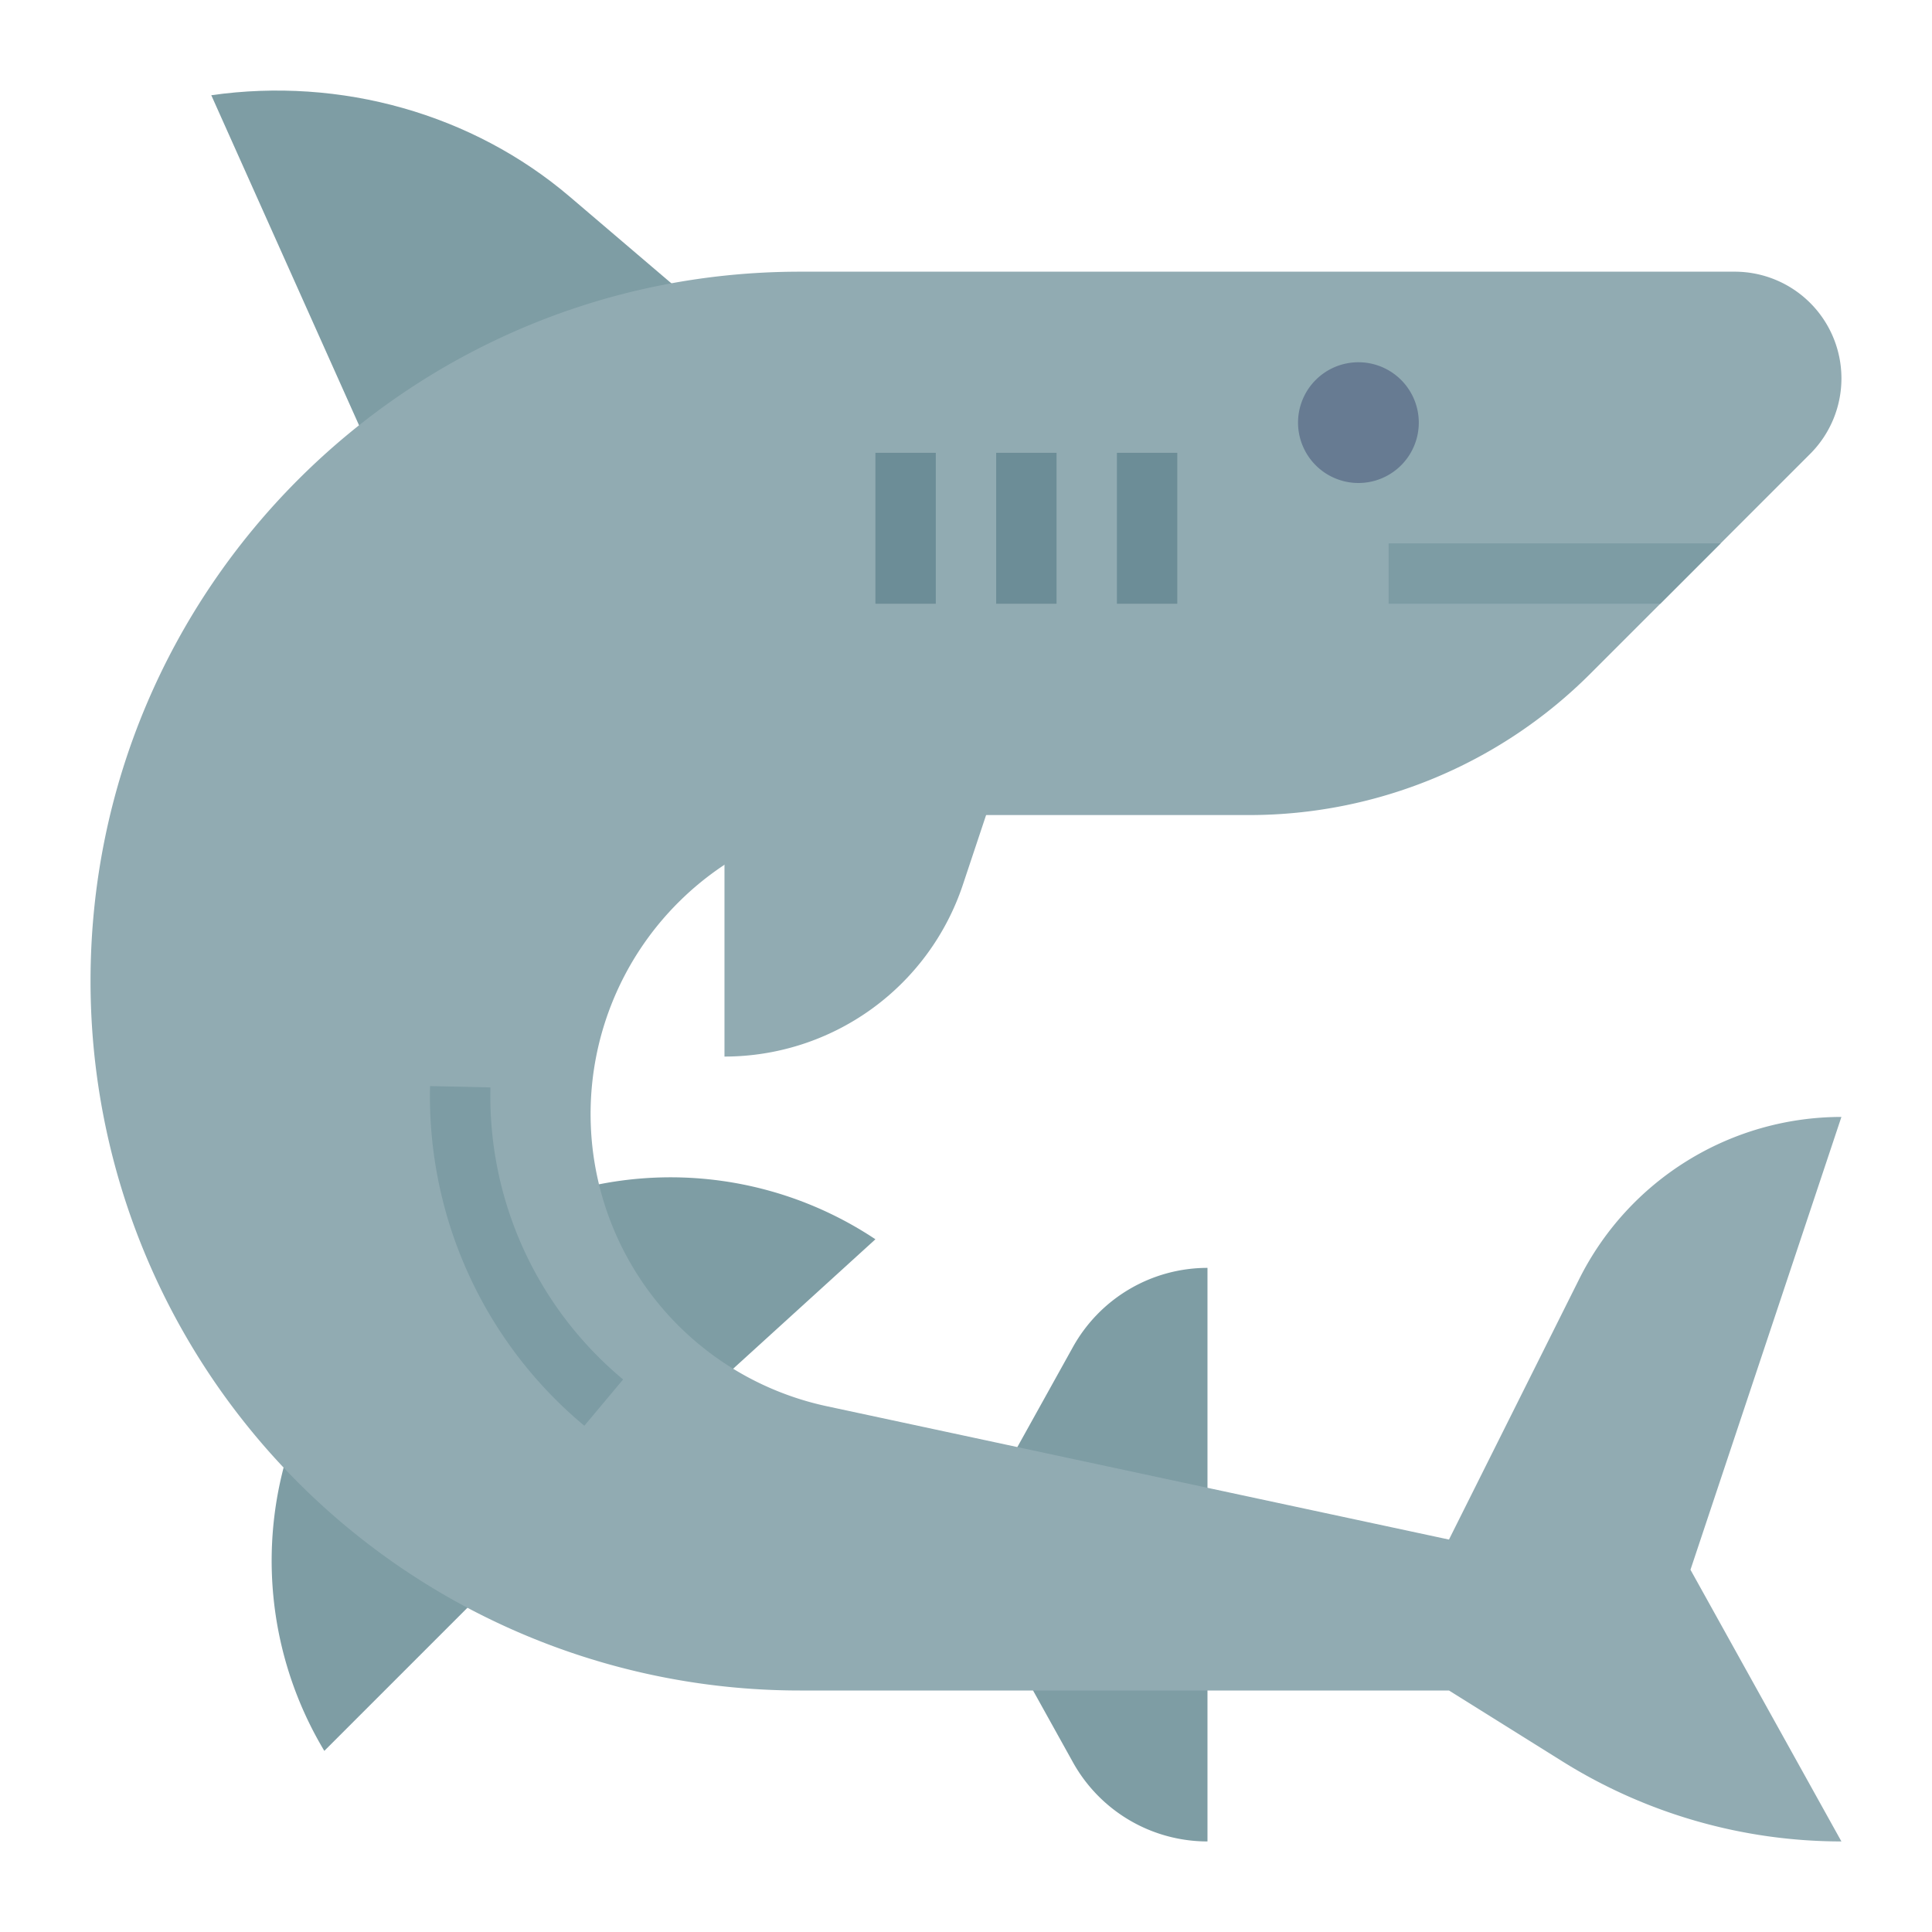
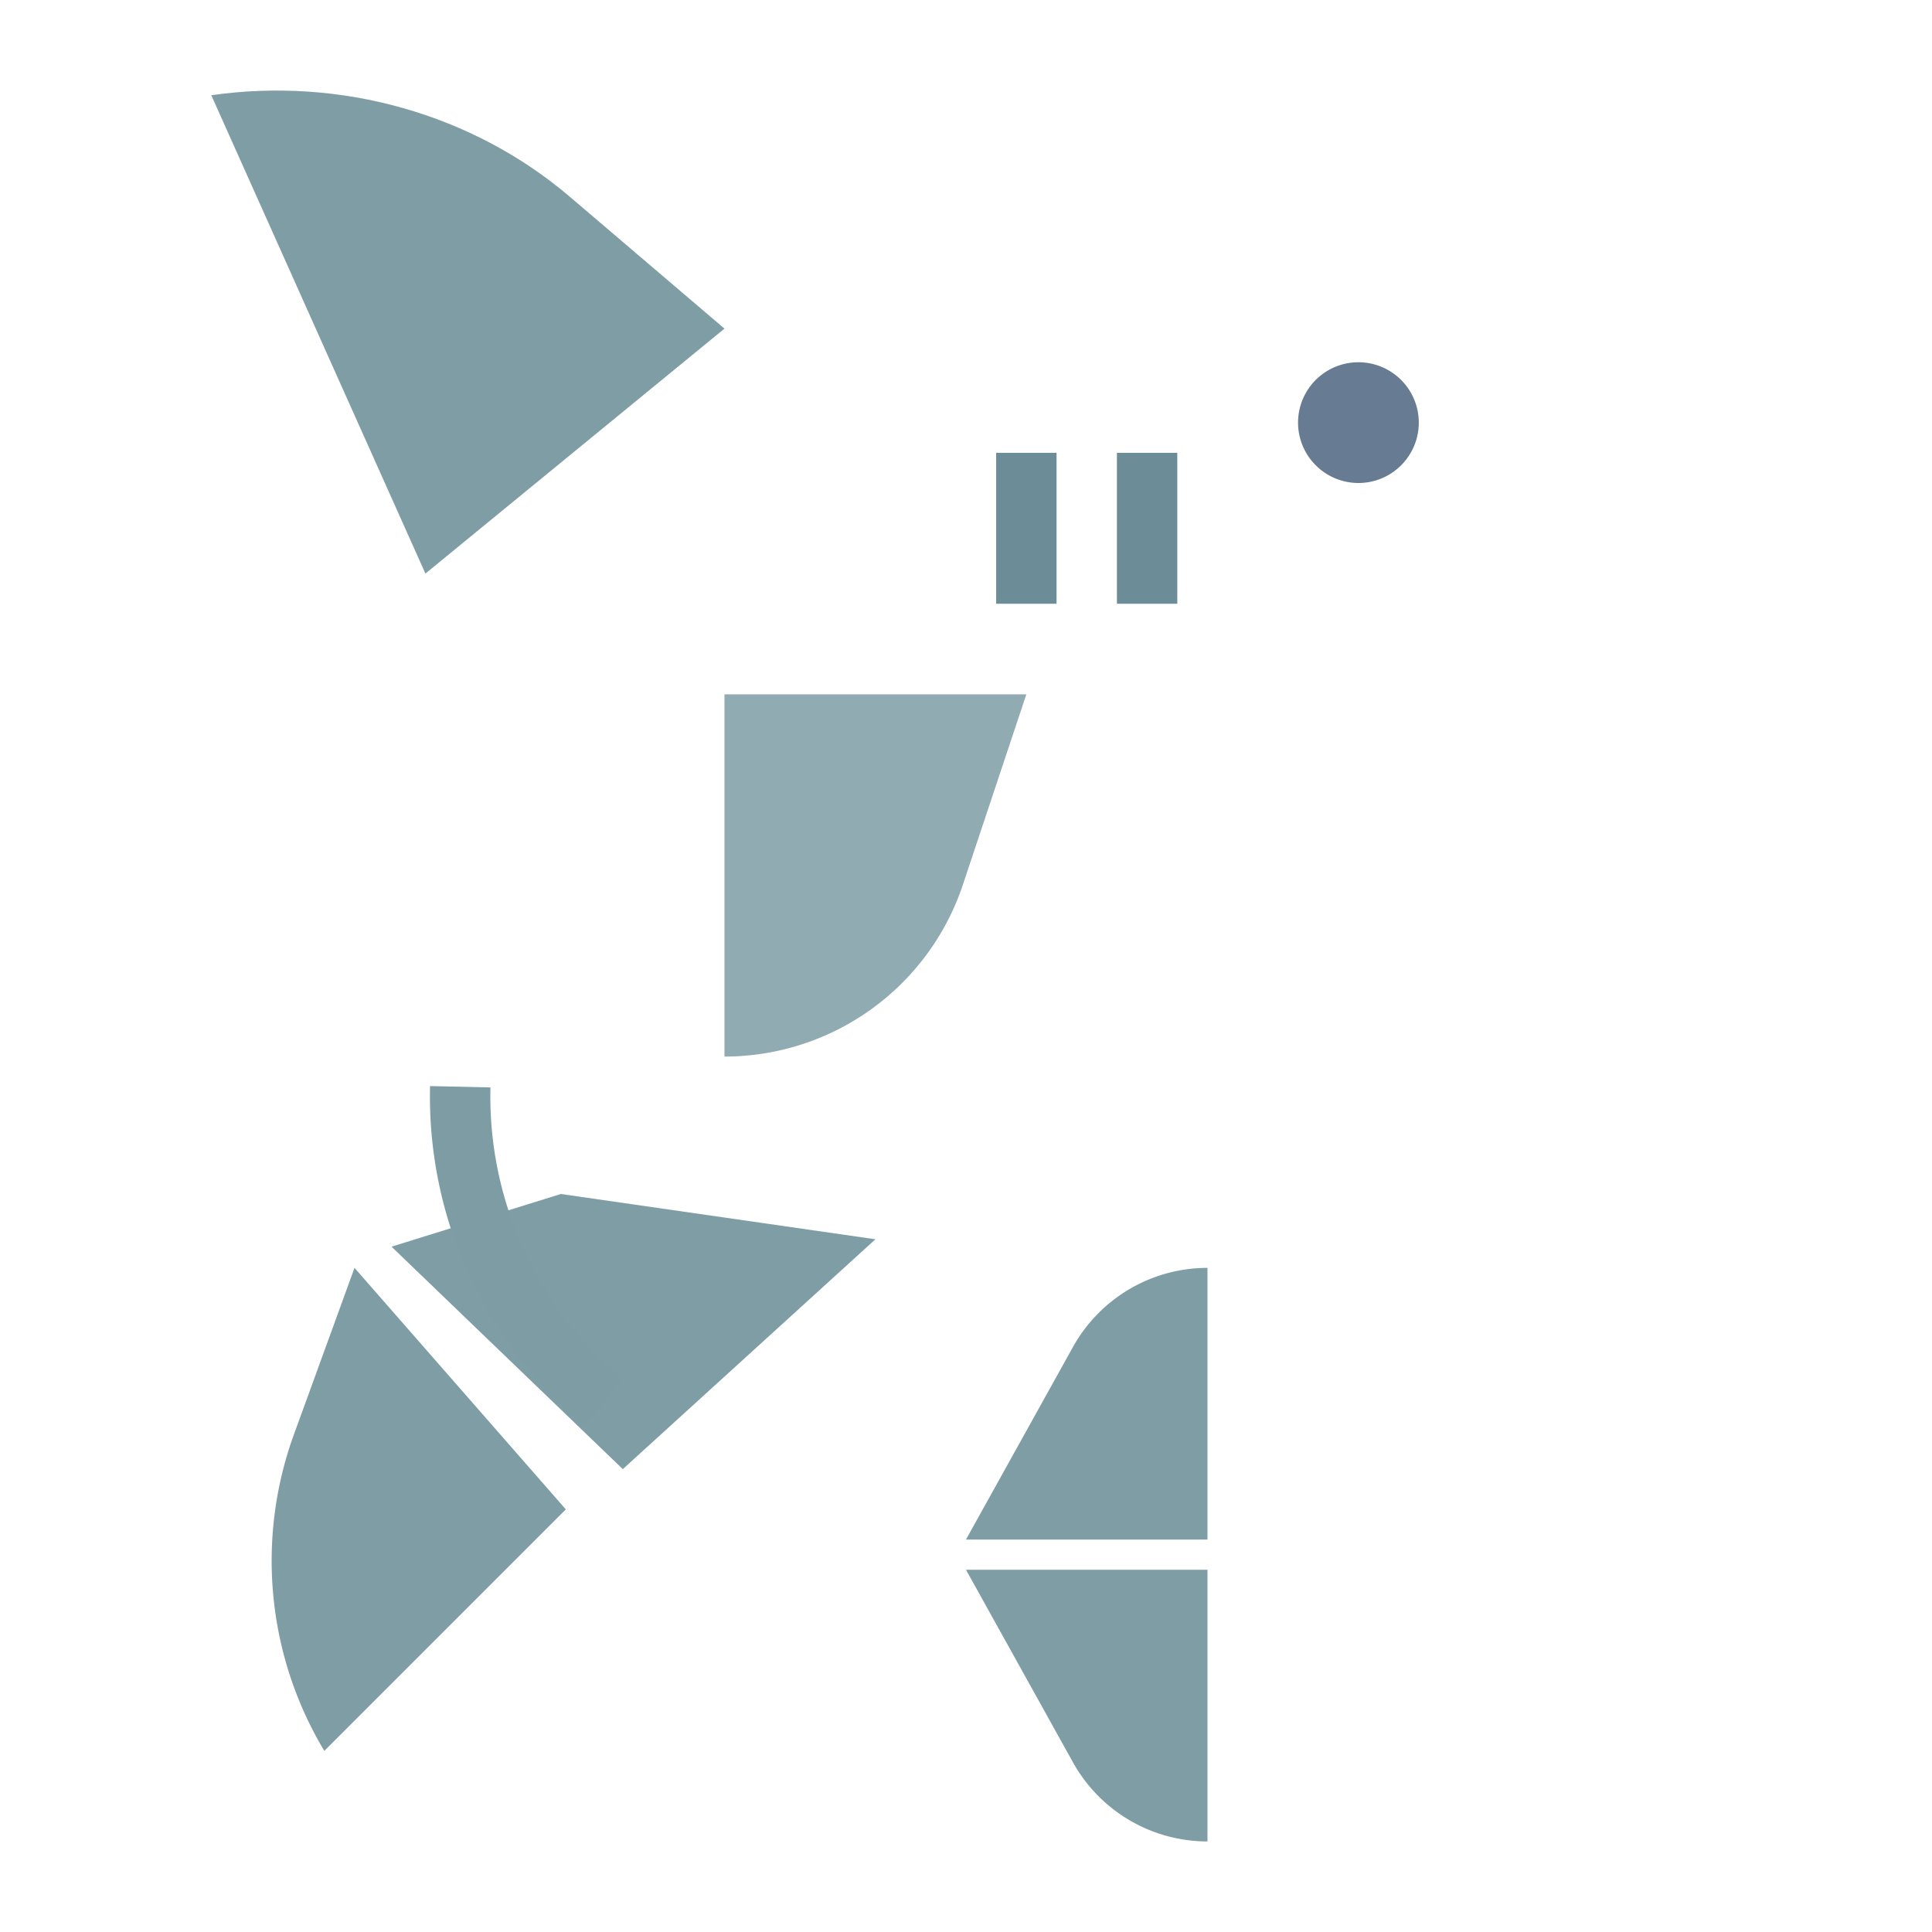
<svg xmlns="http://www.w3.org/2000/svg" version="1.1" width="512" height="512" x="0" y="0" viewBox="0 0 512 512" style="enable-background:new 0 0 512 512" xml:space="preserve" class="">
  <g transform="matrix(-1,0,0,1,511.994,0)">
    <g id="Flat">
      <g fill="#7e9da4">
        <path d="m360.974 52.15c25.732-21.94 60.644-31.827 95.026-26.914l-56.746 126.764-79.254-64.914z" fill="#7e9da4" data-original="#7e9da4" class="" />
        <path d="m434.105 380.161-16.059-44.161-56 64 64 64a97.916 97.916 0 0 0 8.059-83.839z" fill="#7e9da4" data-original="#7e9da4" class="" />
-         <path d="m363.366 316.421 44.869 13.96-61.29 58.953-66.945-60.913a97.918 97.918 0 0 1 83.366-12z" fill="#7e9da4" data-original="#7e9da4" class="" />
+         <path d="m363.366 316.421 44.869 13.96-61.29 58.953-66.945-60.913z" fill="#7e9da4" data-original="#7e9da4" class="" />
        <path d="m192 416h64l-28.345 51.02a40.787 40.787 0 0 1 -35.655 20.98z" fill="#7e9da4" data-original="#7e9da4" class="" />
        <path d="m192 408h64l-28.345-51.02a40.787 40.787 0 0 0 -35.655-20.98z" fill="#7e9da4" data-original="#7e9da4" class="" />
      </g>
-       <path d="m488 260a187.987 187.987 0 0 1 -188 188h-172l-30.08 18.8a139.517 139.517 0 0 1 -73.92 21.2l40-72-40-120a77.688 77.688 0 0 1 69.47 42.93l34.53 69.07 164.86-35.33a79.21 79.21 0 0 0 62.5-73.06q.12-2.25.12-4.47a79.225 79.225 0 0 0 -79.22-79.14h-95.31a127.842 127.842 0 0 1 -90.39-37.44l-34.56-34.56-23.72-23.72a28.28 28.28 0 0 1 20-48.28h247.72c103.83 0 188 84.17 188 188z" fill="#91abb2" data-original="#91abb2" class="" />
      <path d="m357.135 377.839-10.27-12.27a97.616 97.616 0 0 0 35.157-77.39l16-.358a113.54 113.54 0 0 1 -40.887 90.018z" fill="#7d9ca4" data-original="#7d9ca4" />
      <g fill="#6c8d97">
        <path d="m200 120h16v40h-16z" fill="#6c8d97" data-original="#6c8d97" />
        <path d="m232 120h16v40h-16z" fill="#6c8d97" data-original="#6c8d97" />
-         <path d="m264 120h16v40h-16z" fill="#6c8d97" data-original="#6c8d97" />
      </g>
-       <path d="m144 144v16h-72l-16-16z" fill="#7d9ca4" data-original="#7d9ca4" />
      <path d="m152 128a16 16 0 1 1 16-16 16.019 16.019 0 0 1 -16 16z" fill="#677b92" data-original="#677b92" />
      <path d="m240 184 16.821 50.463a66.6 66.6 0 0 0 63.179 45.537v-96z" fill="#91abb2" data-original="#91abb2" class="" />
    </g>
  </g>
</svg>